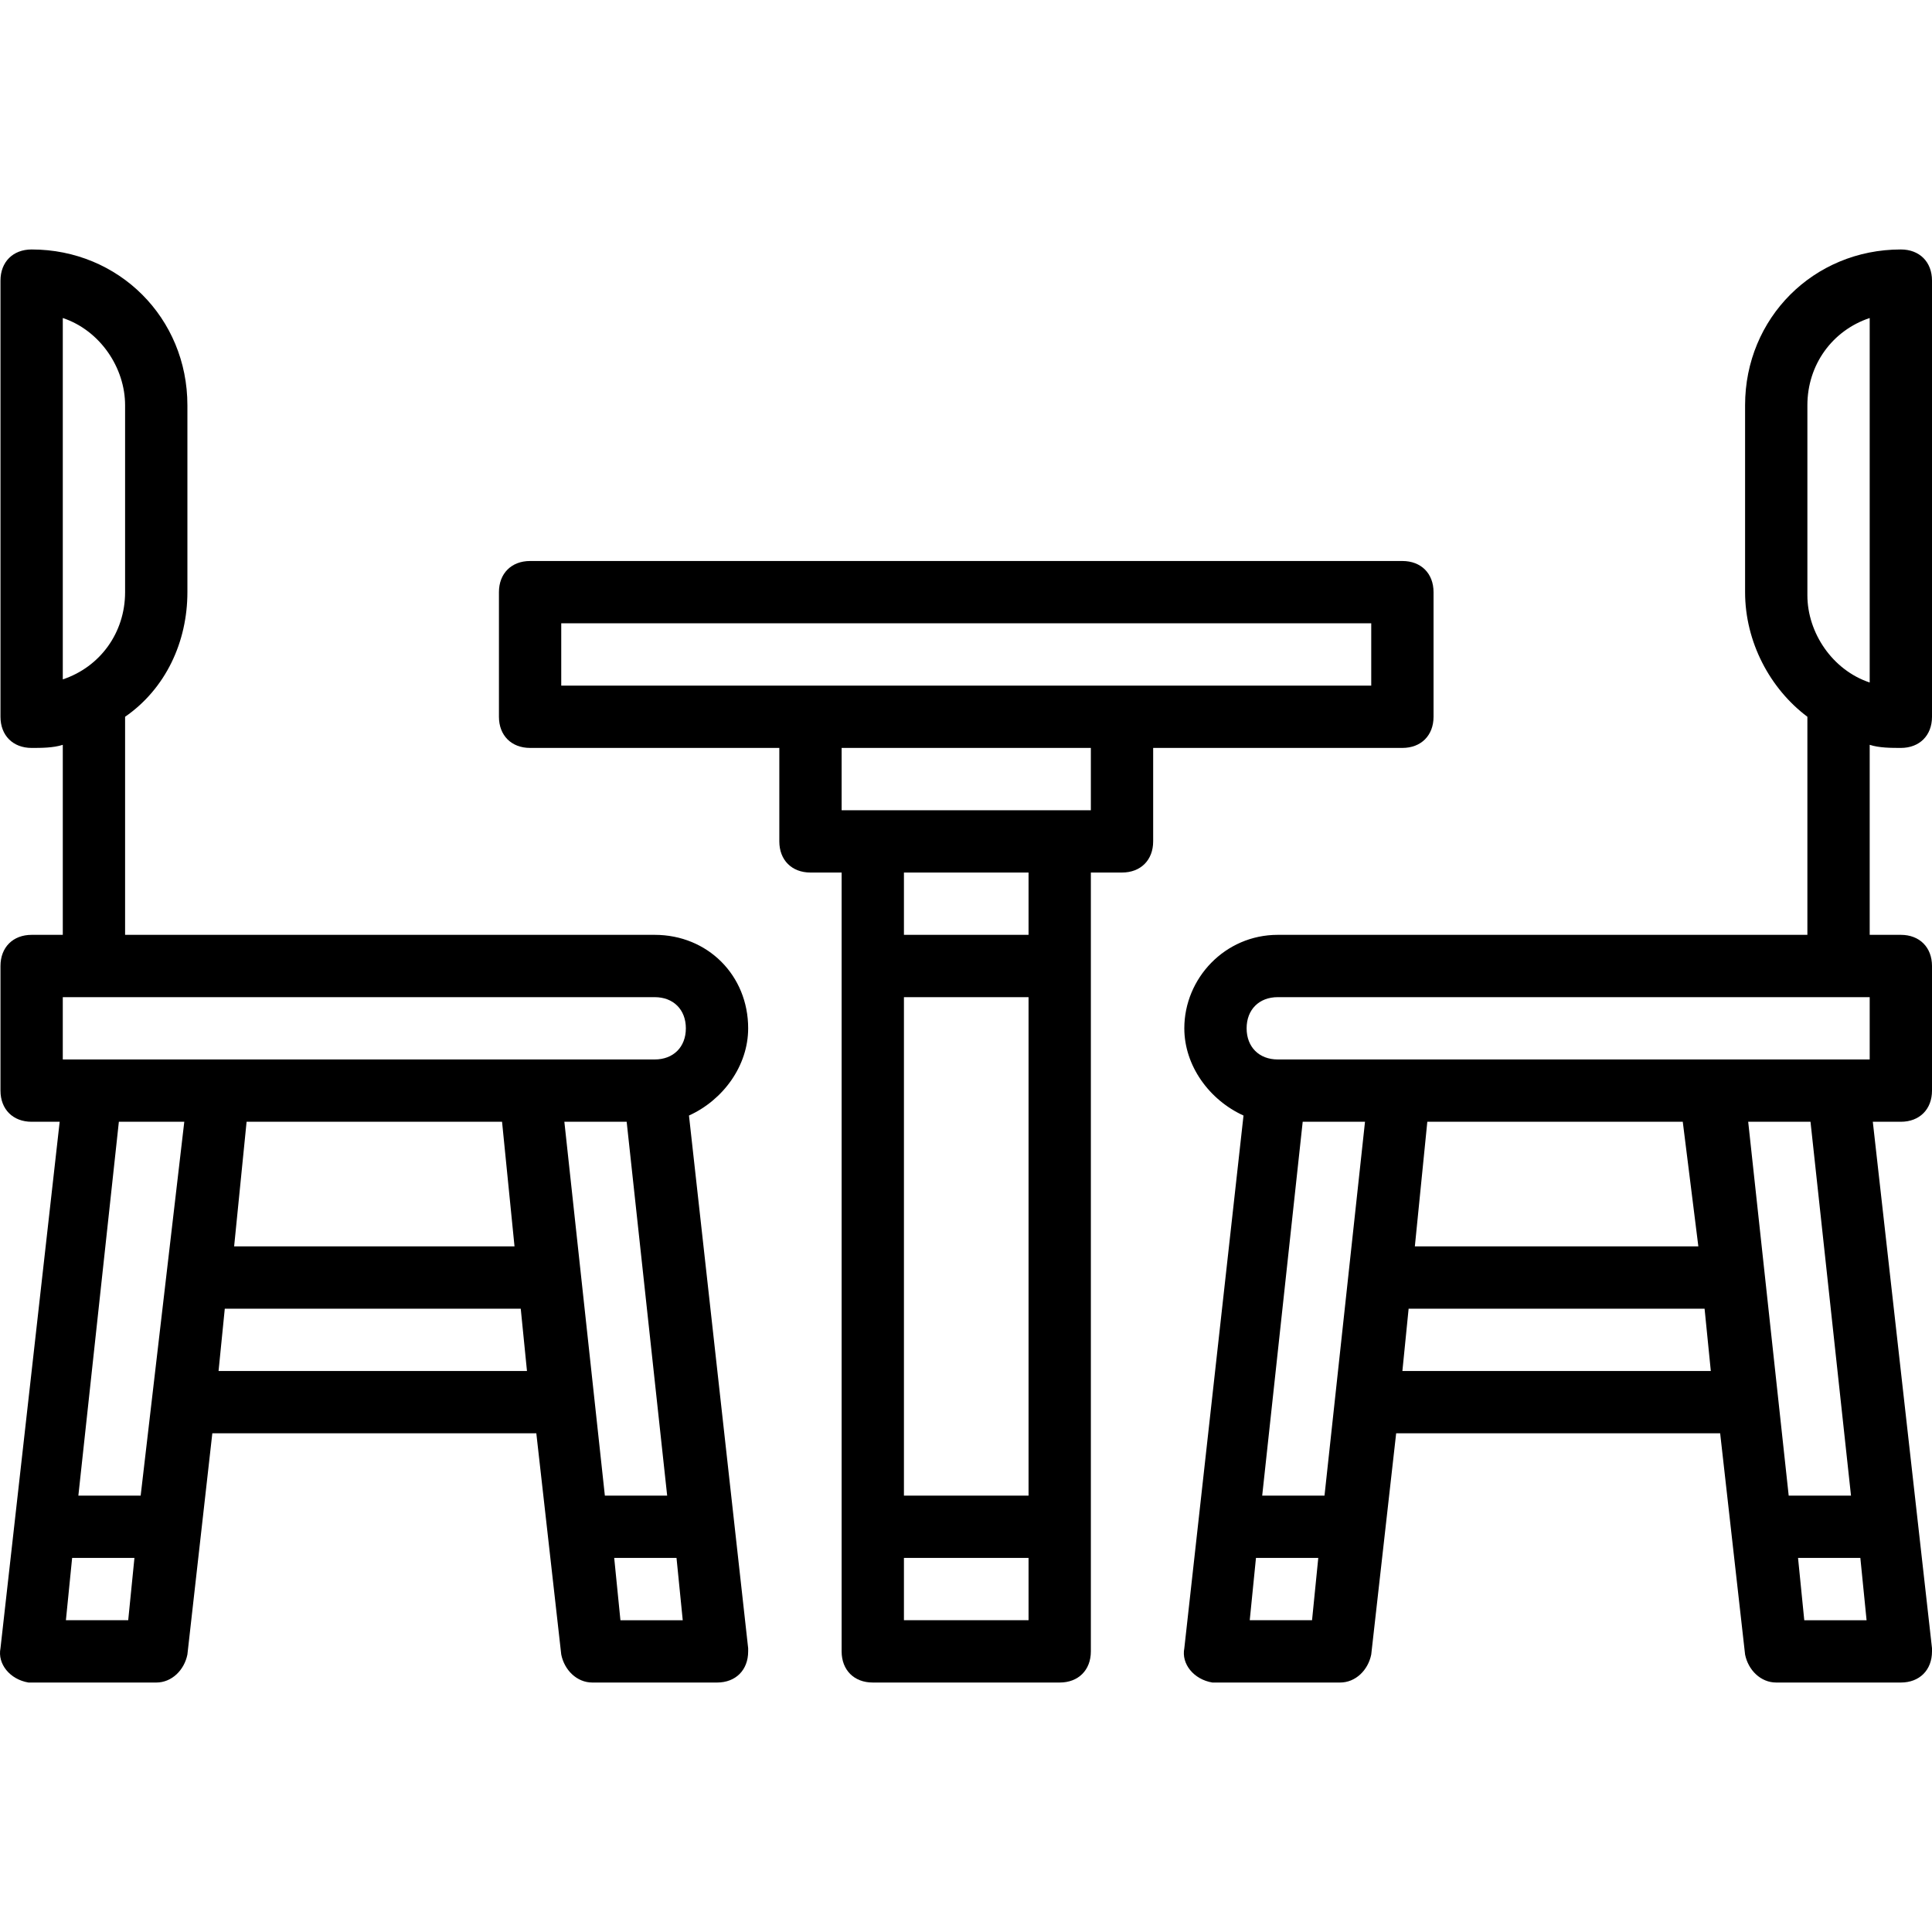
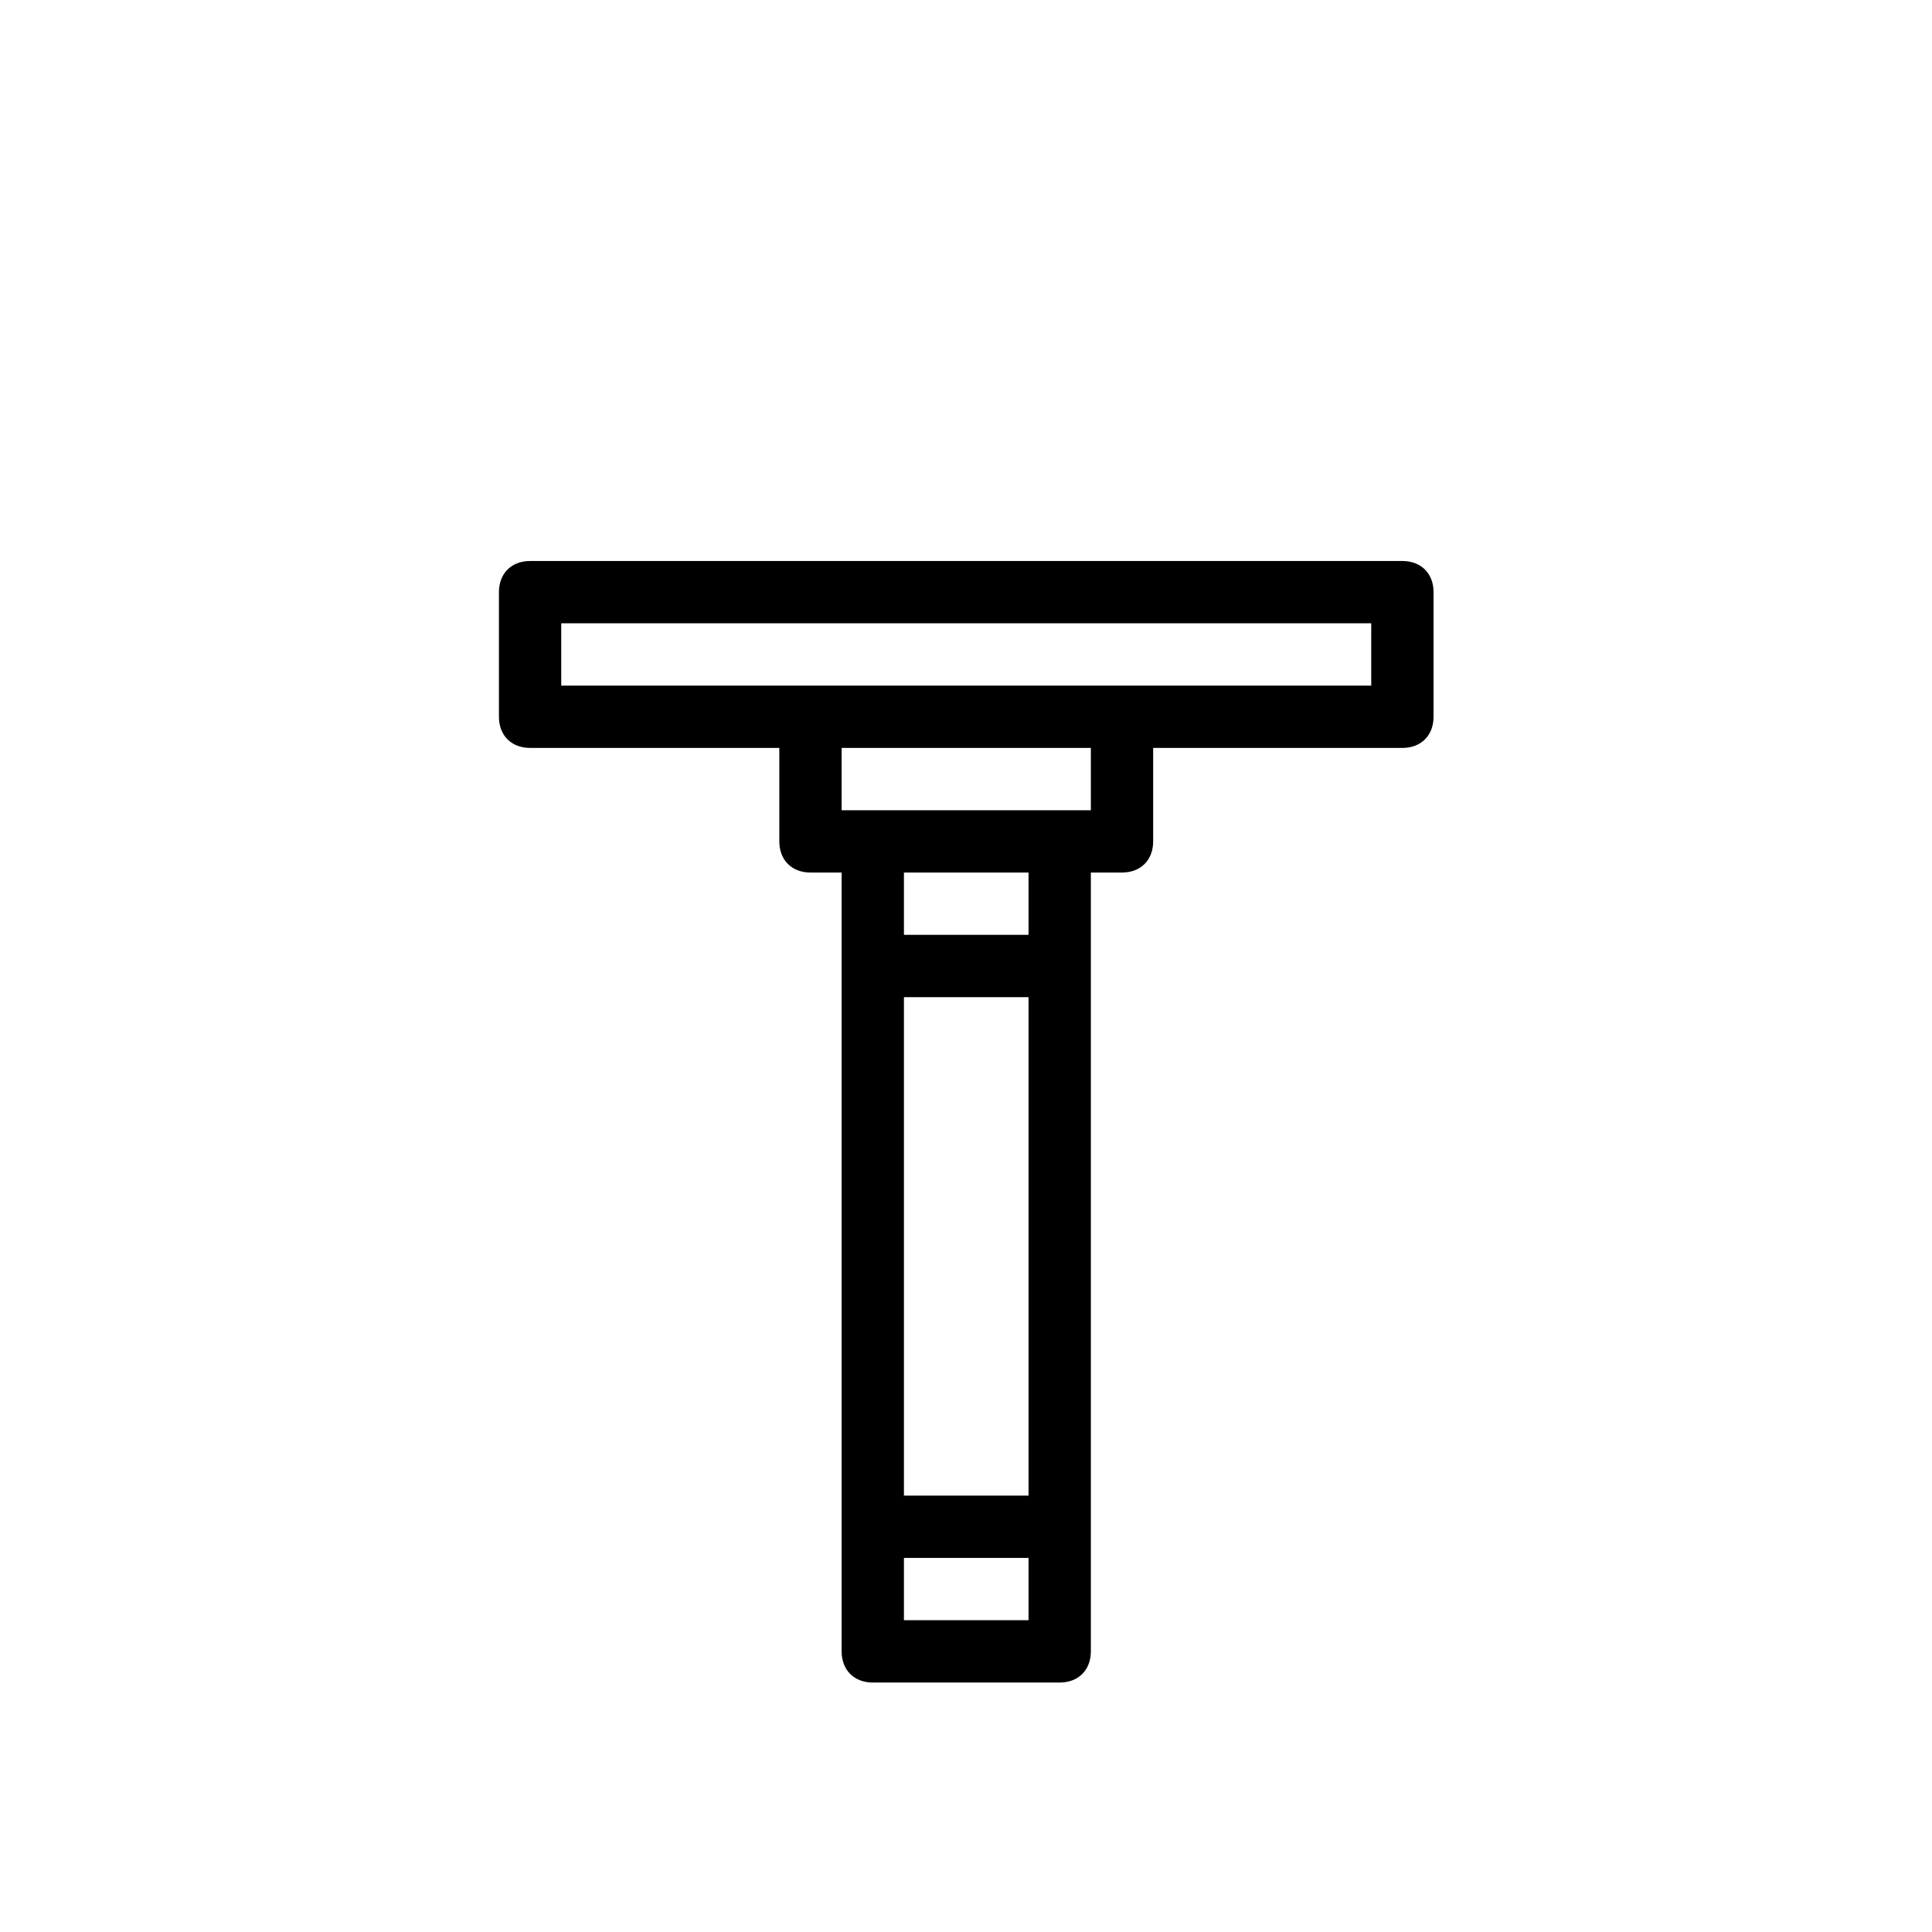
<svg xmlns="http://www.w3.org/2000/svg" version="1.1" width="512" height="512" x="0" y="0" viewBox="0 0 496.122 496.122" style="enable-background:new 0 0 512 512" xml:space="preserve">
  <g>
-     <path d="M192.123 264.061c0-13.6-10.4-24-24-24h-136v-56c10.4-7.2 16-19.2 16-32v-48c0-22.4-17.6-40-40-40-4.8 0-8 3.2-8 8v112c0 4.8 3.2 8 8 8 2.4 0 5.6 0 8-.8v48.8h-8c-4.8 0-8 3.2-8 8v32c0 4.8 3.2 8 8 8h7.2l-15.2 135.2c-.8 4 2.4 8 7.2 8.8h32.8c4 0 7.2-3.2 8-7.2l6.4-56.8h83.2l6.4 56.8c.8 4 4 7.2 8 7.2h32c4.8 0 8-3.2 8-8v-.8l-15.2-136.8c8.8-4 15.2-12.8 15.2-22.4zm-176-182.4c9.6 3.2 16 12.8 16 22.4v48c0 10.4-6.4 19.2-16 22.4v-92.8zm16.8 334.4h-16l1.6-16h16l-1.6 16zm3.2-32h-16l10.4-96h16.8l-11.2 96zm20-32 1.6-16h76l1.6 16h-79.2zm4-32 3.2-32h65.6l3.2 32h-72zm84.8-32h16l10.4 96h-16l-10.4-96zm14.4 128-1.6-16h16l1.6 16h-16zm8.8-144h-152v-16h152c4.8 0 8 3.2 8 8s-3.2 8-8 8zM488.123 192.061c4.8 0 8-3.2 8-8v-112c0-4.8-3.2-8-8-8-22.4 0-40 17.6-40 40v48c0 12.8 6.4 24.8 16 32v56h-136c-13.6 0-24 11.2-24 24 0 9.6 6.4 18.4 15.2 22.4l-15.2 136.8c-.8 4 2.4 8 7.2 8.8h32.8c4 0 7.2-3.2 8-7.2l6.4-56.8h83.2l6.4 56.8c.8 4 4 7.2 8 7.2h32c4.8 0 8-3.2 8-8v-.8l-15.2-135.2h7.2c4.8 0 8-3.2 8-8v-32c0-4.8-3.2-8-8-8h-8v-48.8c2.4.8 5.6.8 8 .8zm-151.2 224h-16l1.6-16h16l-1.6 16zm3.2-32h-16l10.4-96h16l-10.4 96zm20-32 1.6-16h76l1.6 16h-79.2zm3.2-32 3.2-32h65.6l4 32h-72.8zm85.6-32h16l10.4 96h-16l-10.4-96zm14.4 128-1.6-16h16l1.6 16h-16zm16.8-144h-152c-4.8 0-8-3.2-8-8s3.2-8 8-8h152v16zm-16-119.2v-48.8c0-10.4 6.4-19.2 16-22.4v93.6c-9.6-3.2-16-12.8-16-22.4z" fill="#000000" opacity="1" data-original="#000000" />
    <path d="M360.123 144.061h-224c-4.8 0-8 3.2-8 8v32c0 4.8 3.2 8 8 8h64v24c0 4.8 3.2 8 8 8h8v200c0 4.8 3.2 8 8 8h48c4.8 0 8-3.2 8-8v-200h8c4.8 0 8-3.2 8-8v-24h64c4.8 0 8-3.2 8-8v-32c0-4.8-3.2-8-8-8zm-96 272h-32v-16h32v16zm0-32h-32v-128h32v128zm0-144h-32v-16h32v16zm16-32h-64v-16h64v16zm72-32h-208v-16h208v16z" fill="#000000" opacity="1" data-original="#000000" />
  </g>
</svg>